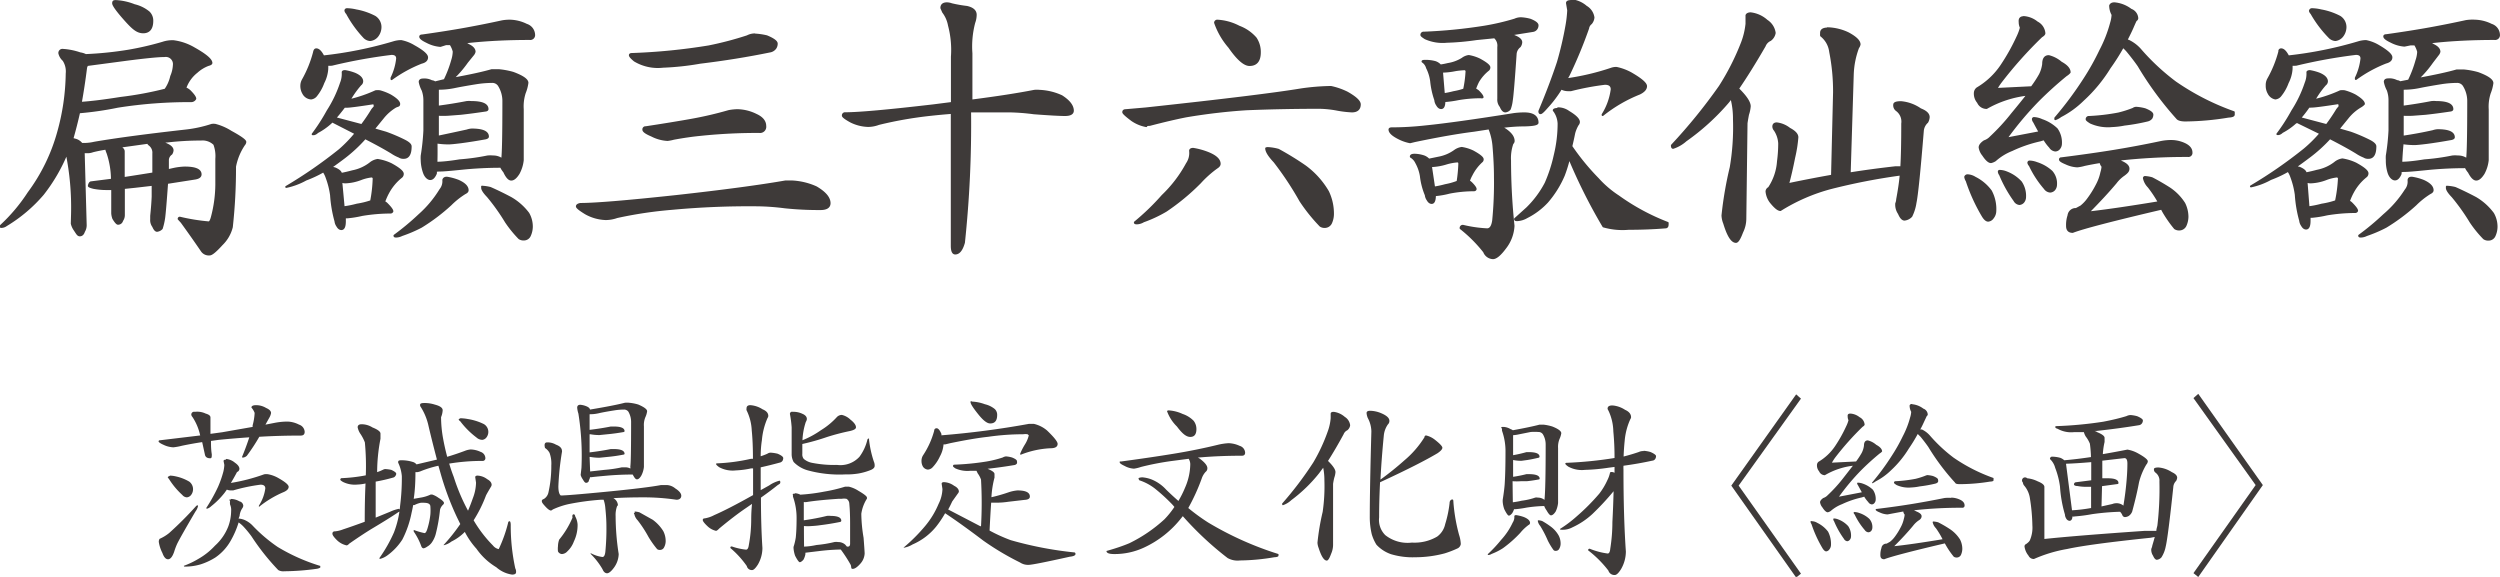
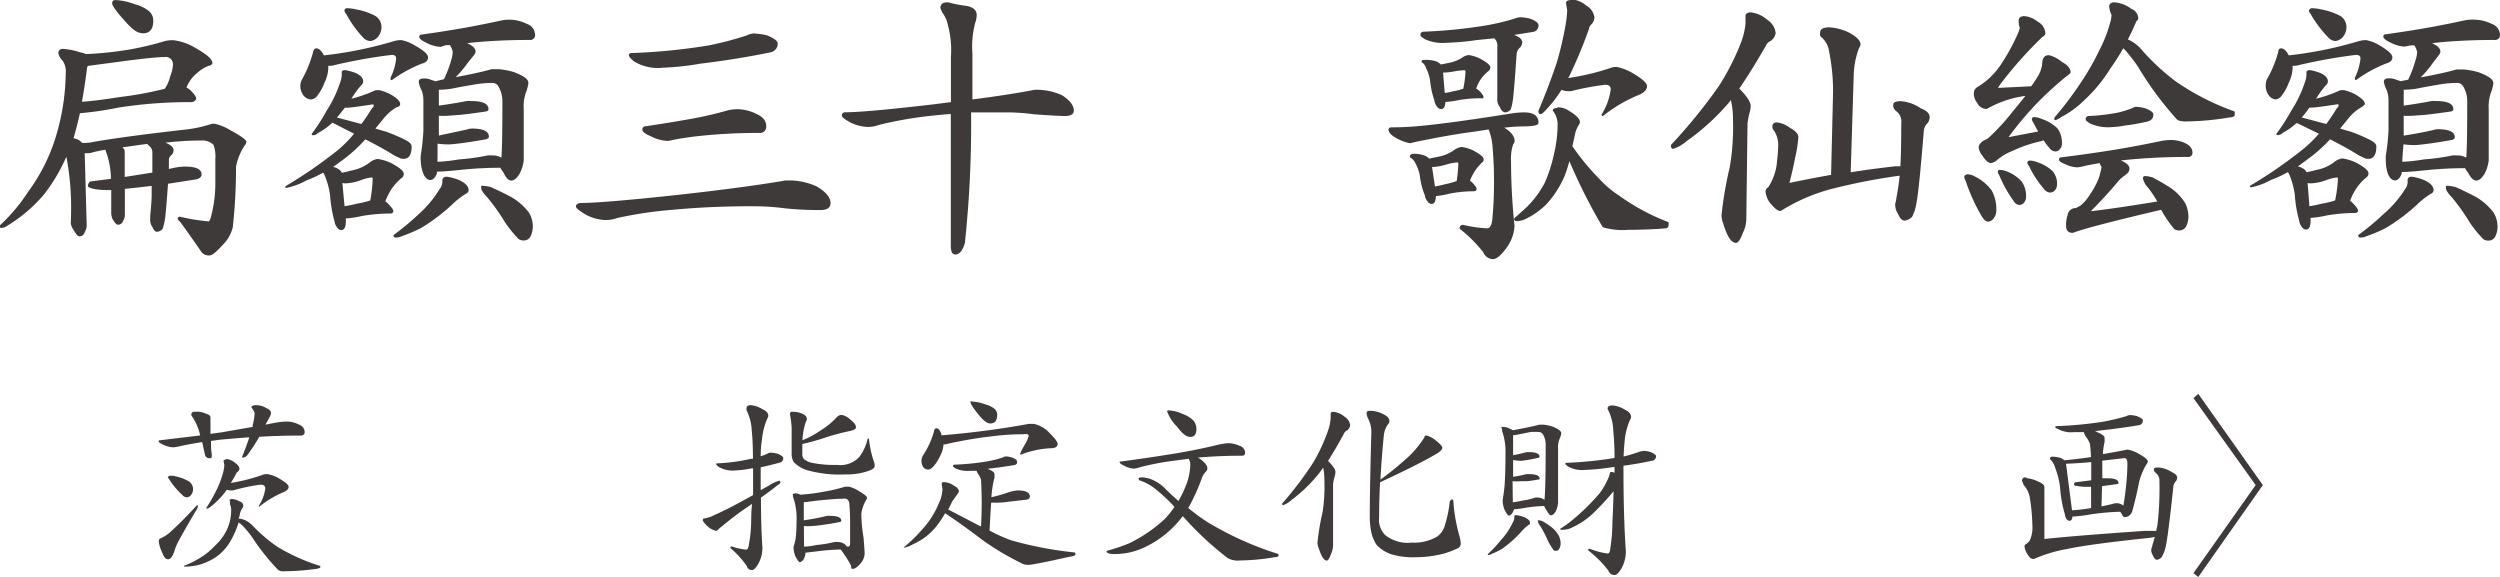
<svg xmlns="http://www.w3.org/2000/svg" preserveAspectRatio="none" width="66.09mm" height="15.25mm" viewBox="0 0 187.33 43.24">
  <defs>
    <style>.cls-1,.cls-2{fill:#3e3a39;}.cls-1{stroke:#3e3a39;stroke-linecap:round;stroke-linejoin:round;stroke-width:0.15px;}</style>
  </defs>
  <title>about_sub_ttl3-2</title>
  <g id="レイヤー_2" data-name="レイヤー 2">
    <g id="文字">
      <path class="cls-1" d="M13,3.09a4.06,4.06,0,0,1,1.54.53q1.3.73,1.3,1.1c0,.06-.08.11-.24.15a2.71,2.71,0,0,0-.86.53,2.64,2.64,0,0,0-.86,1.21,1.1,1.1,0,0,1,.33.2q.42.42.42.59a.34.34,0,0,1-.31.18A34.33,34.33,0,0,0,8.81,8,23.94,23.94,0,0,1,6,8.41H5.93q-.24,1.06-.51,2l.26.07a.89.89,0,0,1,.44.31h.22a3.37,3.37,0,0,0,.73-.09q2.44-.42,6.89-.92a9.55,9.55,0,0,0,1.91-.42,1,1,0,0,1,.26,0,4.11,4.11,0,0,1,1.17.51q1.08.59,1.08.77a.33.33,0,0,1-.09.2,4.42,4.42,0,0,0-.68,1.65,40.59,40.59,0,0,1-.24,4.53,2.73,2.73,0,0,1-.75,1.3q-.68.75-.9.75a.63.63,0,0,1-.59-.26q-.68-1-1.52-2.16l-.22-.24a.08.08,0,0,1,.09-.09,14.64,14.64,0,0,0,2.16.35c.09,0,.17-.13.24-.4a9.74,9.74,0,0,0,.33-2.42q0-.88,0-1.94a2.53,2.53,0,0,0-.15-1.1,1.26,1.26,0,0,0-1-.35,21.48,21.48,0,0,0-2.57.15l-.42,0,.4.2q.46.2.46.46a.55.55,0,0,1-.09.26.59.59,0,0,0-.26.44l0,.79.4-.09a4.68,4.68,0,0,1,.86-.11q1.19,0,1.19.51,0,.24-.4.31l-2.11.33q-.15,2.11-.22,2.62a4.85,4.85,0,0,1-.18.79.57.57,0,0,1-.35.18q-.15,0-.29-.33a.78.78,0,0,1-.15-.53l0-.26q.09-.88.11-1.45c0-.22,0-.51,0-.88l-1.3.15-.86.09,0,2a.71.71,0,0,1-.13.44.31.31,0,0,1-.31.24c-.07,0-.19-.13-.35-.4A1.43,1.43,0,0,1,8.41,16v-.77c0-.38,0-.73,0-1.06l-.4,0a5.2,5.2,0,0,1-1-.09c-.24-.06-.35-.11-.35-.15s.05-.23.15-.26l1.58-.2a6.32,6.32,0,0,0-.33-2,2,2,0,0,1-.11-.33q-.57.09-1,.2a1.13,1.13,0,0,1-.35.07l-.33,0,.15,5.43a.9.9,0,0,1-.13.51c-.06.19-.16.29-.31.29s-.21-.15-.42-.46a1.36,1.36,0,0,1-.18-.42L5.4,16A20.45,20.45,0,0,0,5,11.49a12.91,12.91,0,0,1-1.78,3.06A11.2,11.2,0,0,1,.47,16.88a.64.64,0,0,1-.4.13v-.09a13,13,0,0,0,2.07-2.46A13.8,13.8,0,0,0,4.36,9.91,17,17,0,0,0,5,5.51a1.54,1.54,0,0,0-.24-1A1,1,0,0,1,4.45,4a.23.23,0,0,1,.26-.26A4.87,4.87,0,0,1,6,4a1.3,1.3,0,0,1,.42.13,26.6,26.6,0,0,0,3.21-.33,22.61,22.61,0,0,0,2.55-.59A2.29,2.29,0,0,1,13,3.09ZM6.54,4.87a.6.6,0,0,0-.09.2q-.18,1.43-.4,2.64,1.12-.07,3-.37a25.75,25.75,0,0,0,3.34-.62,2.74,2.74,0,0,0,.44-1,2.39,2.39,0,0,0,.2-.84.61.61,0,0,0-.7-.68q-.7,0-2.93.29ZM8.66.08a4.37,4.37,0,0,1,1.41.31,2.66,2.66,0,0,1,1.08.53.87.87,0,0,1,.26.64c0,.57-.23.86-.68.86s-.78-.3-1.32-.9S8.48.41,8.48.25,8.54.09,8.66.08ZM11.49,13V11.51a.74.74,0,0,0-.29-.66.28.28,0,0,1-.11-.15L8.94,11c.22.1.33.22.33.35l0,2Q10.44,13.17,11.49,13Z" />
      <path class="cls-1" d="M25.86,5.33a3.65,3.65,0,0,1,.73.2q.55.24.55.57a.31.31,0,0,1-.13.24,7,7,0,0,0-.73,1l-.13.18a10.25,10.25,0,0,0,2-.68,1.3,1.3,0,0,1,.31,0,3.89,3.89,0,0,1,.79.31c.44.26.66.48.66.64s-.1.12-.29.22a3.54,3.54,0,0,0-.92.81l-.7.86.9.26a12.32,12.32,0,0,1,1.39.59q.48.24.48.44,0,.86-.51.86a.56.56,0,0,1-.35-.09,2.85,2.85,0,0,1-.55-.29q-.75-.46-2-1.1a11,11,0,0,1-1.58,1.47q-.53.4-1,.73l.31.07q.46.2.46.42v0q.46-.09.86-.2a3.15,3.15,0,0,0,1.32-.59,1.16,1.16,0,0,1,.57-.26,3.69,3.69,0,0,1,1,.31q.88.48.88.73a.3.3,0,0,1-.09.22,3.84,3.84,0,0,0-1,1.19,4.66,4.66,0,0,0-.31.7.58.58,0,0,1,.2.13c.28.28.42.47.42.57a.14.14,0,0,1-.13.09,13.25,13.25,0,0,0-2.13.18,8.12,8.12,0,0,1-1.1.18l-.2,0,0,.29q0,.59-.26.59c-.12,0-.22-.08-.31-.24a.75.75,0,0,1-.13-.35,9.38,9.38,0,0,1-.33-1.94,6.14,6.14,0,0,0-.33-1.32,1.82,1.82,0,0,0-.24-.48,8.88,8.88,0,0,1-1.32.62,5.2,5.2,0,0,1-1.47.55,34.25,34.25,0,0,0,4-2.77A10.23,10.23,0,0,0,26.65,10L24.89,9.1l-.11.11a4.85,4.85,0,0,1-1,.7.51.51,0,0,1-.26.15h-.09a14.24,14.24,0,0,0,1.12-1.74,9.16,9.16,0,0,0,1-2.09,1.82,1.82,0,0,0,.13-.81C25.68,5.36,25.74,5.33,25.86,5.33ZM23.7,3.7c.18,0,.35.18.53.53a29.53,29.53,0,0,0,5.26-1.06,2,2,0,0,1,.57-.09,2.94,2.94,0,0,1,.95.37Q32,4,32,4.3t-.42.4a10,10,0,0,0-2.24,1.23V5.84a4.32,4.32,0,0,0,.42-1.45q0-.35-.42-.35a39.25,39.25,0,0,0-4.47.81,1.89,1.89,0,0,1-.35,0h0a3.24,3.24,0,0,1,0,.35,2.68,2.68,0,0,1-.29,1,3.34,3.34,0,0,1-.57,1,.57.57,0,0,1-.35.18A.71.71,0,0,1,22.73,7a1.09,1.09,0,0,1-.15-.59A.91.91,0,0,1,22.69,6a8.65,8.65,0,0,0,.84-2.07C23.56,3.77,23.61,3.7,23.7,3.7Zm1.41,5.15,2,.53a13.54,13.54,0,0,0,.79-1.17L28.08,8q0-.22-.09-.26Q26.3,8,26,8l-.2,0Q25.44,8.48,25.11,8.85Zm.64,6.69a7.49,7.49,0,0,0,1-.2,6.11,6.11,0,0,0,1.06-.26A10.35,10.35,0,0,0,28,13.41a.16.16,0,0,0-.18-.18,3.24,3.24,0,0,0-.79.2,3.59,3.59,0,0,1-1.17.24.73.73,0,0,1-.29-.07ZM26,.69a3.21,3.21,0,0,1,.68.09,4.85,4.85,0,0,1,1.41.48.91.91,0,0,1,.42.79,1.11,1.11,0,0,1-.24.66.79.79,0,0,1-.53.29.69.69,0,0,1-.48-.24A8.48,8.48,0,0,1,26,1a.41.41,0,0,1-.11-.18C25.87.75,25.92.69,26,.69Zm7.48,12.63a4.05,4.05,0,0,1,.88.24q.68.31.68.7c0,.09-.07.16-.2.22a6.06,6.06,0,0,0-1.08.86A14.32,14.32,0,0,1,31.56,17a10.28,10.28,0,0,1-1.45.62,1,1,0,0,1-.4.11c-.1,0-.15,0-.15-.07a19.06,19.06,0,0,0,1.85-1.54A8.26,8.26,0,0,0,33,14.22a1,1,0,0,0,.22-.73C33.25,13.38,33.33,13.32,33.49,13.32ZM38.22,1.55a2.93,2.93,0,0,1,1.23.31.81.81,0,0,1,.57.73.29.29,0,0,1-.33.33q-2.33,0-4.33.2l-.66.07a1.64,1.64,0,0,1,.4.18q.46.22.46.51a.56.56,0,0,1-.13.24L35,4.65a8.15,8.15,0,0,1-1.08,1.25q1.93-.35,2.93-.64l.51,0a5.9,5.9,0,0,1,1.08.2q1.08.4,1.08.75a3.09,3.09,0,0,1-.2.75,3.3,3.3,0,0,0-.15,1.23V12a2.66,2.66,0,0,1-.31,1q-.29.46-.55.46t-.53-.59a1.74,1.74,0,0,1-.24-.37q-1.5,0-2.95.15t-1.69.13a.65.65,0,0,1-.24,0,1.2,1.2,0,0,1,0,.22c-.12.28-.26.42-.42.42s-.37-.17-.48-.51A3,3,0,0,1,31.6,12a2.34,2.34,0,0,1,0-.33,16.55,16.55,0,0,0,.2-1.89q0-.81,0-2.27a2.24,2.24,0,0,0-.13-.75,2.19,2.19,0,0,1-.22-.62c0-.12.09-.18.26-.18a1.18,1.18,0,0,1,.64.13.42.42,0,0,1,.24.09L33.32,6a8.67,8.67,0,0,0,.57-1.5A2.36,2.36,0,0,0,34,3.86a1.83,1.83,0,0,0-.24-.55l-.35,0L33,3.44a2.58,2.58,0,0,1-1-.29q-.51-.24-.51-.4c0-.06.05-.09.15-.09q1.85-.26,3.23-.51t2.75-.55A3.26,3.26,0,0,1,38.22,1.55ZM32.7,12.2q.64,0,1.74-.18a16.44,16.44,0,0,0,2.09-.29,2.14,2.14,0,0,1,.42,0,1.09,1.09,0,0,1,.68.22q.09-.55.09-4.36a2.2,2.2,0,0,0-.35-1.21.59.59,0,0,0-.51-.24,8,8,0,0,0-1.12.09q-1.12.18-1.74.31a5.81,5.81,0,0,1-1.19.11q0,.57,0,1.19V8q1.14-.15,2.16-.35a1.89,1.89,0,0,1,.35,0c.81,0,1.21.18,1.21.53,0,.06-.06.1-.18.11q-1,.15-1.83.24l-.92.07a6.33,6.33,0,0,1-.79,0q0,.95,0,1.65Q34,10,35,9.78a1.31,1.31,0,0,1,.35-.07c.81,0,1.21.18,1.21.53,0,.06-.06.1-.18.13q-1,.18-1.83.29c-.48.06-.79.09-.92.09a6,6,0,0,1-.92-.07v.13Q32.72,11.63,32.7,12.2ZM36.15,14a3,3,0,0,1,.59.09q.75.33,1.54.75A4.36,4.36,0,0,1,39.59,16a2,2,0,0,1,.26,1,1.66,1.66,0,0,1-.15.66.48.48,0,0,1-.44.29.57.57,0,0,1-.35-.09,8.68,8.68,0,0,1-1-1.23,15.41,15.41,0,0,0-1.36-1.91c-.28-.29-.42-.51-.42-.64S36.11,14,36.15,14Z" />
      <path class="cls-1" d="M56.81,15.39a62.39,62.39,0,0,0-6.42.26,31.08,31.08,0,0,0-4.16.62,2.54,2.54,0,0,1-.84.15,3.3,3.3,0,0,1-1.5-.42q-.66-.4-.66-.53t.26-.18q1.65,0,7.15-.59,5.32-.59,8.23-1.1l.42,0a5,5,0,0,1,1.87.44q1,.59,1,1.19c0,.29-.23.44-.68.44s-1.4,0-2.66-.13A18,18,0,0,0,56.81,15.39Zm-.26-12.8a5.18,5.18,0,0,1,.9.13q.75.31.75.55a.59.59,0,0,1-.11.35.64.64,0,0,1-.42.24q-2.49.51-5.21.84A20.4,20.4,0,0,1,49.68,5a3.38,3.38,0,0,1-2.13-.46q-.35-.29-.35-.4c0-.06.05-.09.15-.09a44.92,44.92,0,0,0,5.76-.57A25,25,0,0,0,56,2.72,1.25,1.25,0,0,1,56.54,2.58ZM55.27,8.26a3.29,3.29,0,0,1,1.39.35q.68.31.68.84a.39.39,0,0,1-.44.44,41.12,41.12,0,0,0-4.42.22q-.92.09-2,.29a3.07,3.07,0,0,1-.46.09,2.93,2.93,0,0,1-1.19-.33q-.62-.26-.62-.44a.16.16,0,0,1,.18-.18q1.91-.29,3.37-.55t2.84-.66A3.7,3.7,0,0,1,55.27,8.26Z" />
      <path class="cls-1" d="M75.69,8.35q-1.63,0-3,0a84.13,84.13,0,0,1-.46,9.83Q72,19,71.58,19c-.18,0-.26-.2-.26-.59V8.46q-.88.07-1.61.15a29.63,29.63,0,0,0-3.87.68,2.29,2.29,0,0,1-.79.15,3.09,3.09,0,0,1-1.3-.33c-.4-.22-.59-.37-.59-.44a.16.16,0,0,1,.18-.18q1.52,0,6.58-.59l1.41-.18V4.25a7.17,7.17,0,0,0-.22-2.35,2.33,2.33,0,0,0-.44-1L70.54.6c0-.23.14-.35.42-.35a1.13,1.13,0,0,1,.35.07,9.93,9.93,0,0,0,1.14.2q.66.15.66.59A1.76,1.76,0,0,1,73,1.7,7,7,0,0,0,72.79,4q0,1.89,0,3.54,2.88-.37,4.71-.73a2,2,0,0,1,.4,0,4.38,4.38,0,0,1,1.65.4q.83.53.84,1.08,0,.33-.59.33t-2.33-.13A15.87,15.87,0,0,0,75.69,8.35Z" />
-       <path class="cls-1" d="M98.87,8.08q-2.79,0-5.48.11a44,44,0,0,0-4.51.53q-1.12.22-2.73.64-.26,0-.26.09A2.75,2.75,0,0,1,84.81,9q-.64-.48-.64-.59c0-.1.06-.15.18-.15l1.5-.13q8.71-.94,11.66-1.43a17.32,17.32,0,0,1,2.22-.18,5.1,5.1,0,0,1,1.21.42q.94.53.95.88c0,.35-.2.53-.59.53a8,8,0,0,1-1.1-.13A7.69,7.69,0,0,0,98.87,8.08Zm-9.46,3.08a5.27,5.27,0,0,1,1.12.31q.86.35.86.81c0,.1-.07.2-.22.29a8,8,0,0,0-1.25,1.12,16.64,16.64,0,0,1-2.55,2.11,9.68,9.68,0,0,1-1.69.79,1,1,0,0,1-.46.15c-.12,0-.18,0-.18-.07a17.83,17.83,0,0,0,2.07-2,9.68,9.68,0,0,0,1.83-2.4,1.41,1.41,0,0,0,.24-.95C89.17,11.22,89.25,11.16,89.41,11.16Zm1.8-9.61A3.94,3.94,0,0,1,92.84,2a3.08,3.08,0,0,1,1.25.86,1.85,1.85,0,0,1,.31,1.06q0,.95-.77.95-.59,0-1.52-1.34a5.56,5.56,0,0,1-1.06-1.83A.16.16,0,0,1,91.22,1.55ZM95,11.1a3.62,3.62,0,0,1,.79.13,22.08,22.08,0,0,1,2,1.23,6.27,6.27,0,0,1,1.72,1.91,3.83,3.83,0,0,1,.37,1.69,1.65,1.65,0,0,1-.15.66.51.51,0,0,1-.44.29.56.56,0,0,1-.35-.09,12.83,12.83,0,0,1-1.5-1.87,23.88,23.88,0,0,0-1.94-2.93q-.62-.66-.62-1S94.94,11.1,95,11.1Z" />
      <path class="cls-1" d="M114.21,8.5q1,0,1,.7,0,.18-1,.2-.81,0-1.76.13a2,2,0,0,1,.35.18q.62.42.62.86a.25.25,0,0,1-.09.18,3.34,3.34,0,0,0-.18,1.3,47.14,47.14,0,0,0,.26,4.88,2.93,2.93,0,0,1-.62,1.65q-.57.77-.92.77a.74.74,0,0,1-.66-.48,10.48,10.48,0,0,0-1.76-1.76.16.16,0,0,1,.18-.18,9.68,9.68,0,0,0,1.8.26c.25,0,.4-.23.46-.68a28.94,28.94,0,0,0,.13-3.26q0-1-.11-2.31a4.51,4.51,0,0,0-.24-1.12,1.4,1.4,0,0,1-.07-.2l-1.17.18q-1.76.22-4.4.77l-.37.09a3.11,3.11,0,0,1-.84-.29q-.7-.35-.7-.66c0-.06.06-.09.18-.09q1.23,0,2.57-.15,2.18-.22,6.58-.92A6.33,6.33,0,0,1,114.21,8.5ZM106,11.6a2.39,2.39,0,0,1,.66.11.91.91,0,0,1,.4.26l.73-.15a3,3,0,0,0,1.21-.51,1.17,1.17,0,0,1,.53-.22,3,3,0,0,1,.84.26q.73.4.73.59a.21.21,0,0,1-.09.18,3.48,3.48,0,0,0-.75,1,2.44,2.44,0,0,0-.2.46.9.9,0,0,1,.18.13q.33.33.33.46c0,.06-.07.09-.11.09a9.86,9.86,0,0,0-1.85.18,6.24,6.24,0,0,1-1,.18h-.09q0,.59-.24.59c-.12,0-.22-.08-.31-.24a.75.75,0,0,1-.13-.35,5.24,5.24,0,0,1-.37-1.43,3.06,3.06,0,0,0-.35-1,1,1,0,0,0-.4-.44Q105.7,11.6,106,11.6Zm8-10.23a3.31,3.31,0,0,1,.66.11q.55.22.55.42a.46.46,0,0,1-.07.24.4.4,0,0,1-.29.18l-1.63.26.26.13q.51.2.51.46a.61.61,0,0,1-.11.31.79.79,0,0,0-.31.55q-.2,2.95-.29,3.5a2.72,2.72,0,0,1-.15.64.49.49,0,0,1-.33.18c-.13,0-.25-.12-.35-.37a.79.79,0,0,1-.18-.57l0-.2q0-.7,0-1.17,0-.68,0-2.51A.82.82,0,0,0,112,2.8l-.07,0-1.3.13a18.74,18.74,0,0,1-2.22.2,3.17,3.17,0,0,1-1.61-.26c-.19-.12-.29-.2-.29-.24a.16.16,0,0,1,.18-.18A38.11,38.11,0,0,0,111.24,2a17.79,17.79,0,0,0,2.27-.53A1.08,1.08,0,0,1,114,1.37Zm-7.13,3.19a2.94,2.94,0,0,1,.66.09.91.91,0,0,1,.4.26,5.51,5.51,0,0,0,.57-.11,2.9,2.9,0,0,0,1.08-.4,1,1,0,0,1,.48-.2,3.08,3.08,0,0,1,.81.26q.73.4.73.59a.24.24,0,0,1-.07.18,3.18,3.18,0,0,0-.77.88,4.46,4.46,0,0,0-.24.57,1.35,1.35,0,0,1,.24.15c.22.22.33.37.33.46a.15.15,0,0,1-.11,0,9.84,9.84,0,0,0-1.74.15,7.86,7.86,0,0,1-.92.13h-.09q0,.53-.24.53c-.12,0-.22-.08-.31-.24a.76.76,0,0,1-.13-.37,6.08,6.08,0,0,1-.31-1.41,3.14,3.14,0,0,0-.31-1,.81.81,0,0,0-.33-.46Q106.56,4.56,106.82,4.56Zm.59,9.5a7.19,7.19,0,0,0,.84-.18,5,5,0,0,0,.92-.26,10.72,10.72,0,0,0,.13-1.34c0-.12-.05-.18-.15-.18a4,4,0,0,0-.81.15,4.28,4.28,0,0,1-1.17.2h0Zm.73-7a6.33,6.33,0,0,0,.73-.15,5.06,5.06,0,0,0,.79-.2,8.51,8.51,0,0,0,.18-1.34.16.16,0,0,0-.18-.18,6,6,0,0,0-.66.07,5.26,5.26,0,0,1-1,.11l0,0Zm8.56,1.06a1.35,1.35,0,0,1,.79.26q.77.46.77.77a.33.33,0,0,1-.09.2,2.58,2.58,0,0,0-.26.62q-.11.55-.22,1a17.77,17.77,0,0,0,2,2.44,7.71,7.71,0,0,0,1.52,1.3,16.41,16.41,0,0,0,3.7,2c0,.19,0,.3-.13.33q-1.34.11-2.79.11a5.16,5.16,0,0,1-1.89-.18,40.61,40.61,0,0,1-2.57-5.13,10.94,10.94,0,0,1-.4,1.3,7.56,7.56,0,0,1-1.25,2,5.37,5.37,0,0,1-1.52,1.14,1.59,1.59,0,0,1-.7.22c-.12,0-.18,0-.18-.09l.9-.81a7.41,7.41,0,0,0,1.39-1.87,10.94,10.94,0,0,0,.68-2.09,10,10,0,0,0,.29-2.38,1.76,1.76,0,0,0-.33-.95C116.37,8.25,116.48,8.17,116.7,8.17Zm1-8.1a2,2,0,0,1,1.1.48,1.12,1.12,0,0,1,.55.81.78.78,0,0,1-.18.44.58.58,0,0,0-.22.37,34.28,34.28,0,0,1-1.45,3.5,2.43,2.43,0,0,1-.2.33,18.53,18.53,0,0,0,3.37-.79,1.12,1.12,0,0,1,.4-.07,3.87,3.87,0,0,1,1.12.42q1.1.64,1.1.95t-.48.55a10.86,10.86,0,0,0-2.77,1.61V8.59a4.69,4.69,0,0,0,.68-1.89q0-.42-.51-.42a19.78,19.78,0,0,0-2.55.48l-.2,0a1.09,1.09,0,0,1-.53-.13,8.77,8.77,0,0,1-1.06,1.41c-.25.29-.41.44-.48.44s-.09-.05-.09-.15q.84-2,1.39-3.67a25.76,25.76,0,0,0,.64-2.75,8.88,8.88,0,0,0,.13-1.14l-.09-.53C117.41.13,117.52.08,117.74.08Z" />
      <path class="cls-1" d="M131.18,1a2.2,2.2,0,0,1,1.21.55,1.3,1.3,0,0,1,.59.92.83.83,0,0,1-.33.53.8.8,0,0,0-.42.44q-1.08,1.87-2,3.21.88.86.88,1.32a2.56,2.56,0,0,1-.13.62q-.11.59-.11.68l-.09,7.13a2.28,2.28,0,0,1-.24,1c-.18.48-.33.73-.46.73q-.46,0-.88-1.39a1.75,1.75,0,0,1-.13-.59,27.8,27.8,0,0,1,.62-3.61,18,18,0,0,0,.24-3.61,6.1,6.1,0,0,0-.2-1.61,3.6,3.6,0,0,1-.26.35,17.18,17.18,0,0,1-3.15,2.86,2.68,2.68,0,0,1-.95.55c-.06,0-.09-.06-.09-.18a40.72,40.72,0,0,0,3.59-4.42,18.44,18.44,0,0,0,1.67-3.3,5.55,5.55,0,0,0,.33-1.39V1.2C130.85,1.08,131,1,131.18,1Zm5.76,1.12a3.8,3.8,0,0,1,1.54.37q.86.46.86.84a.6.6,0,0,1-.11.24,6.33,6.33,0,0,0-.4,2L138.6,13q1.63-.26,3.41-.46l.46,0q.07-1.17.07-3.28a1.06,1.06,0,0,0-.42-1,.45.45,0,0,1-.18-.42c0-.12.17-.18.51-.18a3,3,0,0,1,1.45.53q.62.24.62.59a.87.87,0,0,1-.11.37,1,1,0,0,0-.33.66q-.37,4.55-.55,5.39a3.4,3.4,0,0,1-.31,1,.81.81,0,0,1-.51.26c-.15,0-.29-.15-.42-.46a1.17,1.17,0,0,1-.2-.75.88.88,0,0,0,.07-.31q.2-1.08.26-1.78v-.07h-.07a46.67,46.67,0,0,0-5.13,1,13.76,13.76,0,0,0-3.81,1.65q-.26,0-.75-.62a1.56,1.56,0,0,1-.29-.77.31.31,0,0,1,.18-.26,4.1,4.1,0,0,0,.68-2,10.14,10.14,0,0,0,.09-1.34,2,2,0,0,0-.33-1,.41.41,0,0,1-.11-.26q0-.24.26-.24a1.9,1.9,0,0,1,.95.4q.59.31.59.64a9.91,9.91,0,0,1-.24,1.52q-.22,1.12-.46,2,1.56-.33,3.3-.64l.15-6.23a15.18,15.18,0,0,0-.29-3.06,1.82,1.82,0,0,0-.68-1.21.67.67,0,0,1,0-.18C136.44,2.26,136.61,2.14,136.95,2.14Z" />
      <path class="cls-1" d="M147.44,13.14a1.14,1.14,0,0,1,.55.18,3.31,3.31,0,0,1,1.19,1,2.87,2.87,0,0,1,.33,1.52.82.82,0,0,1-.18.48.48.48,0,0,1-.35.22q-.2,0-.42-.37a13.33,13.33,0,0,1-1.19-2.62.71.71,0,0,1-.11-.29A.18.18,0,0,1,147.44,13.14Zm4.2-11.86a1.78,1.78,0,0,1,1,.4,1,1,0,0,1,.55.81q0,.11-.22.24a31,31,0,0,0-3.06,3.43c-.12.16-.23.33-.33.51l2.66-.13a8.37,8.37,0,0,0,.62-.95,2.4,2.4,0,0,0,.24-.79q0-.59.42-.59a2.26,2.26,0,0,1,.92.48q.64.35.64.73s-.09.12-.26.22a27.77,27.77,0,0,0-2.09,1.89,25.18,25.18,0,0,0-2.4,2.86l2.51-.48q-.2-.35-.42-.77a.42.42,0,0,1-.09-.2.08.08,0,0,1,.09-.09A1.62,1.62,0,0,1,153,9a3,3,0,0,1,1.12.68,1.75,1.75,0,0,1,.31,1.1.58.58,0,0,1-.13.35.38.38,0,0,1-.29.15.53.53,0,0,1-.4-.26,3.31,3.31,0,0,1-.44-.59l-.29.09a10.08,10.08,0,0,0-2.13.73,4.18,4.18,0,0,0-1.25.77,1,1,0,0,1-.31.13q-.24,0-.59-.53a1.16,1.16,0,0,1-.26-.57q0-.22.35-.46a1.15,1.15,0,0,0,.48-.31,15.72,15.72,0,0,0,1.63-1.78q.64-.77,1.14-1.41a8,8,0,0,0-3.08,1,.69.69,0,0,1-.64-.42,1,1,0,0,1-.24-.7.46.46,0,0,1,.18-.35,5.63,5.63,0,0,0,1.8-1.69,15.36,15.36,0,0,0,1.23-2.2,3.5,3.5,0,0,0,.24-.66,1,1,0,0,1-.09-.42C151.31,1.4,151.42,1.29,151.64,1.29Zm-1.8,11.53a1.44,1.44,0,0,1,.51.11,2.83,2.83,0,0,1,1.08.73,1.83,1.83,0,0,1,.31,1.14.58.58,0,0,1-.13.35.43.43,0,0,1-.29.15.48.48,0,0,1-.37-.26,9.55,9.55,0,0,1-1.08-1.94.43.43,0,0,1-.09-.2C149.77,12.84,149.79,12.81,149.83,12.81Zm2.24-.7a1.62,1.62,0,0,1,.53.11,3,3,0,0,1,1.12.64,1.35,1.35,0,0,1,.33,1,.58.58,0,0,1-.13.35.44.44,0,0,1-.31.15.54.54,0,0,1-.4-.24,7.49,7.49,0,0,1-1.12-1.72.38.38,0,0,1-.11-.2Q152,12.11,152.08,12.11ZM158.44.25a2.37,2.37,0,0,1,1.23.48.72.72,0,0,1,.48.64.19.19,0,0,1-.11.15q-.09.18-.24.53t-.46.95l.18.07a2.77,2.77,0,0,1,.92.73A16.84,16.84,0,0,0,163,6.17a18.55,18.55,0,0,0,4.38,2.24v.18q0,.13-.4.15a20.75,20.75,0,0,1-3.21.29q-.51,0-.64-.18a25,25,0,0,1-2.88-3.92q-.33-.48-.84-1.1a3.5,3.5,0,0,0-.33-.33,16.22,16.22,0,0,1-1,1.58,11.21,11.21,0,0,1-2,2.42,6.81,6.81,0,0,1-1.67,1.21,1.38,1.38,0,0,1-.4.22V8.85a26.41,26.41,0,0,0,2.16-2.9,18.38,18.38,0,0,0,1.21-2.16,9.84,9.84,0,0,0,.81-2.07,2.49,2.49,0,0,0,.11-.62,1.42,1.42,0,0,1-.18-.68C158.17.31,158.26.25,158.44.25Zm4.29,10.32a2.39,2.39,0,0,1,1,.24q.48.24.48.62a.23.23,0,0,1-.26.26,45.8,45.8,0,0,0-5.3.29,1.49,1.49,0,0,1,.31.15c.35.15.53.32.53.51s-.11.29-.33.46a2.62,2.62,0,0,0-.62.59q-.84,1-2.07,2.24,1.85-.2,5.3-.77A8.86,8.86,0,0,0,161,14a1.32,1.32,0,0,1-.35-.64.08.08,0,0,1,.09-.09,2.41,2.41,0,0,1,.51.09q.64.33,1.3.75a3.82,3.82,0,0,1,1.12,1.14,2.29,2.29,0,0,1,.24,1,1.65,1.65,0,0,1-.15.66.51.51,0,0,1-.44.29.57.57,0,0,1-.35-.09,9.21,9.21,0,0,1-.86-1.23l-.13-.24q-5.54,1.3-6.67,1.74-.42,0-.42-.44a2.28,2.28,0,0,1,.11-.79.54.54,0,0,1,.57-.48l.37-.2a2.85,2.85,0,0,0,.55-.59,7.21,7.21,0,0,0,.62-1,3.48,3.48,0,0,0,.35-.95,2.14,2.14,0,0,0,.09-.46.53.53,0,0,1-.15-.33q-.57.09-1.19.22a3.3,3.3,0,0,1-.55.11,2.23,2.23,0,0,1-.86-.22q-.44-.18-.44-.29a.08.08,0,0,1,.09-.09q2.29-.29,4-.57t3.41-.64A3.85,3.85,0,0,1,162.73,10.57Zm-2.66-2.49a3.32,3.32,0,0,1,.66.11q.55.22.55.4a.5.5,0,0,1-.07.26.53.53,0,0,1-.29.18,14.72,14.72,0,0,1-1.74.31,5.7,5.7,0,0,1-.92.11,3.17,3.17,0,0,1-1.61-.26c-.19-.12-.29-.2-.29-.24a.16.16,0,0,1,.18-.18,15.35,15.35,0,0,0,2.2-.26,8.11,8.11,0,0,0,1.1-.35A.42.42,0,0,1,160.07,8.08Z" />
      <path class="cls-1" d="M173.08,5.33a3.65,3.65,0,0,1,.73.2q.55.24.55.57a.31.31,0,0,1-.13.24,7,7,0,0,0-.73,1l-.13.18a10.25,10.25,0,0,0,2-.68,1.3,1.3,0,0,1,.31,0,3.89,3.89,0,0,1,.79.31q.66.4.66.64s-.1.12-.29.22a3.53,3.53,0,0,0-.92.81l-.7.86.9.26a12.32,12.32,0,0,1,1.39.59q.48.24.48.44,0,.86-.51.86a.56.56,0,0,1-.35-.09,2.86,2.86,0,0,1-.55-.29q-.75-.46-2-1.1A11,11,0,0,1,173,11.78q-.53.4-1,.73l.31.07q.46.2.46.42v0q.46-.09.86-.2a3.15,3.15,0,0,0,1.32-.59,1.16,1.16,0,0,1,.57-.26,3.69,3.69,0,0,1,1,.31q.88.48.88.73a.3.3,0,0,1-.09.22,3.84,3.84,0,0,0-1,1.19,4.67,4.67,0,0,0-.31.7.58.58,0,0,1,.2.13c.28.28.42.47.42.57a.14.14,0,0,1-.13.09,13.25,13.25,0,0,0-2.13.18,8.13,8.13,0,0,1-1.1.18l-.2,0,0,.29q0,.59-.26.59c-.12,0-.22-.08-.31-.24a.75.75,0,0,1-.13-.35,9.39,9.39,0,0,1-.33-1.94,6.15,6.15,0,0,0-.33-1.32,1.82,1.82,0,0,0-.24-.48,8.89,8.89,0,0,1-1.32.62,5.2,5.2,0,0,1-1.47.55,34.27,34.27,0,0,0,4-2.77A10.23,10.23,0,0,0,173.88,10l-1.76-.86L172,9.2a4.84,4.84,0,0,1-1,.7.51.51,0,0,1-.26.15h-.09a14.22,14.22,0,0,0,1.12-1.74,9.17,9.17,0,0,0,1-2.09,1.82,1.82,0,0,0,.13-.81C172.91,5.36,173,5.33,173.08,5.33ZM170.93,3.7c.18,0,.35.18.53.53a29.53,29.53,0,0,0,5.26-1.06,2,2,0,0,1,.57-.09,2.94,2.94,0,0,1,.95.37q.94.55.95.84t-.42.4a10,10,0,0,0-2.24,1.23V5.84a4.32,4.32,0,0,0,.42-1.45q0-.35-.42-.35a39.24,39.24,0,0,0-4.47.81,1.89,1.89,0,0,1-.35,0h0a3.22,3.22,0,0,1,0,.35,2.68,2.68,0,0,1-.29,1,3.34,3.34,0,0,1-.57,1,.57.57,0,0,1-.35.18A.71.71,0,0,1,170,7a1.09,1.09,0,0,1-.15-.59.91.91,0,0,1,.11-.48,8.65,8.65,0,0,0,.84-2.07C170.78,3.77,170.84,3.7,170.93,3.7Zm1.41,5.15,2,.53a13.54,13.54,0,0,0,.79-1.17l.18-.22q0-.22-.09-.26-1.69.26-2,.26L173,8Q172.67,8.48,172.34,8.85Zm.64,6.69a7.49,7.49,0,0,0,1-.2,6.12,6.12,0,0,0,1.06-.26,10.35,10.35,0,0,0,.22-1.67.16.16,0,0,0-.18-.18,3.24,3.24,0,0,0-.79.2,3.59,3.59,0,0,1-1.17.24.73.73,0,0,1-.29-.07ZM173.24.69a3.21,3.21,0,0,1,.68.09,4.85,4.85,0,0,1,1.41.48.91.91,0,0,1,.42.79,1.11,1.11,0,0,1-.24.66A.79.79,0,0,1,175,3a.69.69,0,0,1-.48-.24A8.48,8.48,0,0,1,173.2,1a.41.41,0,0,1-.11-.18C173.1.75,173.15.69,173.24.69Zm7.48,12.63a4,4,0,0,1,.88.24q.68.31.68.7c0,.09-.07.16-.2.22a6.06,6.06,0,0,0-1.08.86A14.33,14.33,0,0,1,178.78,17a10.28,10.28,0,0,1-1.45.62,1,1,0,0,1-.4.11c-.1,0-.15,0-.15-.07a19.06,19.06,0,0,0,1.85-1.54,8.26,8.26,0,0,0,1.63-1.87,1,1,0,0,0,.22-.73C180.48,13.38,180.56,13.32,180.72,13.32Zm4.73-11.77a2.93,2.93,0,0,1,1.23.31.81.81,0,0,1,.57.73.29.29,0,0,1-.33.33q-2.33,0-4.33.2l-.66.07a1.65,1.65,0,0,1,.4.18q.46.22.46.51a.56.56,0,0,1-.13.24l-.42.55a8.15,8.15,0,0,1-1.08,1.25q1.93-.35,2.93-.64l.51,0a5.9,5.9,0,0,1,1.08.2q1.08.4,1.08.75a3.09,3.09,0,0,1-.2.75,3.31,3.31,0,0,0-.15,1.23V12a2.66,2.66,0,0,1-.31,1q-.29.46-.55.46T185,12.9a1.74,1.74,0,0,1-.24-.37q-1.5,0-2.95.15t-1.69.13a.65.65,0,0,1-.24,0,1.19,1.19,0,0,1,0,.22c-.12.28-.26.42-.42.42s-.37-.17-.48-.51a3,3,0,0,1-.13-.95,2.36,2.36,0,0,1,0-.33,16.53,16.53,0,0,0,.2-1.89q0-.81,0-2.27a2.24,2.24,0,0,0-.13-.75,2.19,2.19,0,0,1-.22-.62c0-.12.09-.18.26-.18a1.18,1.18,0,0,1,.64.13.42.42,0,0,1,.24.09l.66-.13a8.66,8.66,0,0,0,.57-1.5,2.35,2.35,0,0,0,.13-.66,1.83,1.83,0,0,0-.24-.55l-.35,0-.44.09a2.58,2.58,0,0,1-1-.29q-.51-.24-.51-.4c0-.06.05-.09.15-.09q1.85-.26,3.23-.51t2.75-.55A3.27,3.27,0,0,1,185.45,1.55ZM179.93,12.2q.64,0,1.74-.18a16.44,16.44,0,0,0,2.09-.29,2.14,2.14,0,0,1,.42,0,1.09,1.09,0,0,1,.68.22q.09-.55.09-4.36a2.2,2.2,0,0,0-.35-1.21.59.59,0,0,0-.51-.24,8,8,0,0,0-1.12.09q-1.12.18-1.74.31a5.81,5.81,0,0,1-1.19.11q0,.57,0,1.19V8q1.14-.15,2.16-.35a1.89,1.89,0,0,1,.35,0c.81,0,1.21.18,1.21.53,0,.06-.06.1-.18.11q-1,.15-1.83.24l-.92.07a6.34,6.34,0,0,1-.79,0q0,.95,0,1.65,1.21-.18,2.27-.42a1.31,1.31,0,0,1,.35-.07c.81,0,1.21.18,1.21.53,0,.06-.06.1-.18.13q-1,.18-1.83.29c-.48.06-.79.09-.92.09a6,6,0,0,1-.92-.07v.13Q179.95,11.63,179.93,12.2Zm3.45,1.8a3,3,0,0,1,.59.09q.75.33,1.54.75a4.36,4.36,0,0,1,1.3,1.17,2,2,0,0,1,.26,1,1.66,1.66,0,0,1-.15.66.48.48,0,0,1-.44.29.57.57,0,0,1-.35-.09,8.68,8.68,0,0,1-1-1.23,15.41,15.41,0,0,0-1.36-1.91c-.28-.29-.42-.51-.42-.64S183.34,14,183.38,14Z" />
      <path class="cls-2" d="M14.6,30.87a1.46,1.46,0,0,1,.81.13c.24.07.36.16.36.29s0,.68,0,1.23l.88-.12L18.93,32l0-.12a4.16,4.16,0,0,0,.15-.93,1.29,1.29,0,0,0-.24-.4c0-.12.12-.18.36-.18a1.44,1.44,0,0,1,.74.21q.37.16.37.38a1,1,0,0,1-.13.35l-.29.52.72-.14a5.08,5.08,0,0,1,.93-.09,2,2,0,0,1,.87.23.6.6,0,0,1,.42.54c0,.19-.1.28-.3.28q-1.62,0-3.1.09a14.54,14.54,0,0,1-.93,1.42.5.5,0,0,1-.3.14.05.05,0,0,1-.06-.06q.31-.75.54-1.46-1.18.08-2.29.19l-.58.08c0,.3,0,.63.06,1,0,.2,0,.3-.12.3-.24,0-.37-.1-.4-.3l-.2-.91q-.74.11-1.51.27a4.34,4.34,0,0,1-.65.12,1.87,1.87,0,0,1-.74-.19c-.25-.11-.37-.2-.37-.27A.11.11,0,0,1,12,33l3-.36a4.06,4.06,0,0,0-.57-1.37.44.44,0,0,1-.09-.15A.21.21,0,0,1,14.6,30.87Zm.18,7s.06,0,.06.06a1.12,1.12,0,0,1-.2.42q-1.09,1.86-1.35,2.38a4.68,4.68,0,0,0-.24.63q-.19.55-.45.56t-.43-.47a2.71,2.71,0,0,1-.27-.82.38.38,0,0,1,.06-.24,3.15,3.15,0,0,0,.72-.44,26.66,26.66,0,0,0,2-2A.09.09,0,0,1,14.78,37.9Zm-2.06-2.22a2.19,2.19,0,0,1,.46.06,3.38,3.38,0,0,1,1,.39.71.71,0,0,1,.14,1,.45.45,0,0,1-.32.18.47.47,0,0,1-.34-.18,5.72,5.72,0,0,1-1-1.2c-.06-.07-.09-.11-.09-.13S12.66,35.68,12.72,35.68Zm4.58,1.75a1.28,1.28,0,0,1,.64.18.36.36,0,0,1,.29.34.43.43,0,0,1-.09.2,1.27,1.27,0,0,0-.18.49c0,.09-.06.18-.08.26a1.41,1.41,0,0,1,.41.09,1.87,1.87,0,0,1,.66.46A11.57,11.57,0,0,0,20.81,41,14.06,14.06,0,0,0,24,42.42v.12s-.1.08-.3.1a18.38,18.38,0,0,1-2.4.18.75.75,0,0,1-.45-.09,17.29,17.29,0,0,1-2-2.52,7.68,7.68,0,0,0-.58-.71,2.32,2.32,0,0,0-.39-.34,6.65,6.65,0,0,1-.57,1.33,3.77,3.77,0,0,1-1.16,1.29,4.75,4.75,0,0,1-1.11.52,4,4,0,0,1-1.2.17.05.05,0,0,1-.06-.06,6.32,6.32,0,0,0,1.07-.51,5.13,5.13,0,0,0,1.26-1,3.78,3.78,0,0,0,1-1.45,3.49,3.49,0,0,0,.21-1.15,1,1,0,0,0-.08-.48,1,1,0,0,1,0-.29C17.12,37.48,17.18,37.44,17.3,37.44Zm-.36-3a1.2,1.2,0,0,1,.66.28c.23.16.34.31.34.47a.29.29,0,0,1-.1.19.22.22,0,0,0-.13.14q-.21.39-.41.72a13.71,13.71,0,0,0,2.5-.65,1,1,0,0,1,.3,0,2.46,2.46,0,0,1,.77.29q.76.43.76.65t-.34.38A7.74,7.74,0,0,0,19.4,38V37.9a3.12,3.12,0,0,0,.48-1.29q0-.28-.36-.28a13.29,13.29,0,0,0-2.05.43l-.17,0a.73.73,0,0,1-.3-.06l-.18.25a5.91,5.91,0,0,1-1,1,.73.73,0,0,1-.3.18.05.05,0,0,1-.06-.06,12.67,12.67,0,0,0,.87-1.56,7.79,7.79,0,0,0,.41-1.17,2.92,2.92,0,0,0,.07-.49l-.06-.3C16.76,34.49,16.82,34.45,16.94,34.45Z" />
-       <path class="cls-2" d="M28.87,35.16a2.76,2.76,0,0,1,.45.06q.37.17.37.29a.26.26,0,0,1-.06.16.27.27,0,0,1-.18.13,12.92,12.92,0,0,1-1.3.3q0,1.16,0,2.7l1.1-.45a2.78,2.78,0,0,1,.64-.21s.06,0,.06.12-.06.09-.16.17q-.63.43-1.94,1.21-.72.44-1.68,1.11c-.08.09-.15.13-.2.13a1.48,1.48,0,0,1-.69-.36c-.25-.24-.37-.41-.37-.51a.16.16,0,0,1,.18-.18,2.2,2.2,0,0,0,.62-.15q.64-.21,1.62-.57,0-1.67.06-2.87a3.25,3.25,0,0,1-.6.08,2,2,0,0,1-1.1-.2c-.13-.08-.19-.13-.19-.16a.11.11,0,0,1,.12-.12,11.87,11.87,0,0,0,1.79-.21,18.81,18.81,0,0,0-.07-2.47,3.17,3.17,0,0,0-.36-.68,1.34,1.34,0,0,1-.18-.45c0-.15.1-.23.3-.23a1.53,1.53,0,0,1,.81.24q.6.24.6.46c0,.12,0,.25,0,.39a13.29,13.29,0,0,0-.25,2.5,3.69,3.69,0,0,0,.48-.2A.37.37,0,0,1,28.87,35.16Zm6.39-1.47a1.86,1.86,0,0,1,.75.18.51.51,0,0,1,.36.46.2.2,0,0,1-.22.22,15,15,0,0,0-2.49.2q.15.51.34,1a14.47,14.47,0,0,0,1.07,2.53q.19-.44.36-.93a3.41,3.41,0,0,0,.24-1.17l-.06-.41c0-.08.06-.12.18-.12a1.3,1.3,0,0,1,.72.27q.33.18.33.43a.37.37,0,0,1-.06.15q-.25.42-.36.63A10,10,0,0,1,35.49,39a9.46,9.46,0,0,0,1.45,1.89.74.74,0,0,0,.43.27,10.32,10.32,0,0,0,.71-2c0-.06.07-.09.11-.09s.08.1.08.29a15.09,15.09,0,0,0,.34,3.24.53.53,0,0,1,.06.29c0,.12-.1.18-.3.18a2.27,2.27,0,0,1-1.18-.55,4.88,4.88,0,0,1-1.49-1.39,5.87,5.87,0,0,1-.87-1.26,3.65,3.65,0,0,1-1,.72,1.54,1.54,0,0,1-.54.27h-.06a13.59,13.59,0,0,0,1.26-1.58l-.24-.49A21.24,21.24,0,0,1,33,35.43l-.15-.52a8.54,8.54,0,0,0-1.25.38,1.31,1.31,0,0,1-.32.1h-.15q0,1.17-.13,2l.63-.11a2.8,2.8,0,0,0,.64-.21h.12a1.73,1.73,0,0,1,.46.24q.42.26.42.4a.23.23,0,0,1-.06.11.77.77,0,0,0-.24.4,12.07,12.07,0,0,1-.3,1.73,2,2,0,0,1-.34.75,1.08,1.08,0,0,1-.33.28.71.71,0,0,1-.25.12c-.08,0-.14-.05-.18-.15A4.69,4.69,0,0,0,31,39.84s0,0,0-.06v-.06a5.09,5.09,0,0,0,.81.24q.13,0,.24-.41a5.59,5.59,0,0,0,.2-1,4,4,0,0,0,0-.57q0-.28-.42-.29a1.61,1.61,0,0,0-.32,0,1.91,1.91,0,0,0-.46.17l-.09,0h0q-.06.33-.12.58a7.53,7.53,0,0,1-.69,2A4.41,4.41,0,0,1,29,41.65a1.59,1.59,0,0,1-.51.24.05.05,0,0,1-.06-.06,10.86,10.86,0,0,0,1.09-1.92,7.25,7.25,0,0,0,.46-2,16.36,16.36,0,0,0,.13-2.22,2.89,2.89,0,0,0-.27-1,.16.16,0,0,1,0-.09c0-.07.08-.1.24-.1a2.81,2.81,0,0,1,.83.12.55.55,0,0,1,.3.19l1.53-.36q-.39-1.49-.63-2.52a4.39,4.39,0,0,0-.63-1.5l0-.1c0-.08.1-.12.3-.12a2.47,2.47,0,0,1,.81.12q.58.15.58.42a1.54,1.54,0,0,1-.12.52,9.18,9.18,0,0,0,.15,1.59q.12.67.31,1.38.64-.19,1.31-.44A1.56,1.56,0,0,1,35.26,33.69Zm-.77-2.34a3.26,3.26,0,0,1,.57.06,4.13,4.13,0,0,1,1.2.38.68.68,0,0,1,.19,1,.45.45,0,0,1-.31.18.66.66,0,0,1-.44-.18,6.12,6.12,0,0,1-1.21-1.21q-.12-.09-.12-.13T34.5,31.35Z" />
-       <path class="cls-2" d="M41,33.16a1.24,1.24,0,0,1,.66.17c.3.11.45.27.45.48a.09.09,0,0,1,0,.06,20.65,20.65,0,0,0-.27,2.58c0,.37.06.6.18.69q.5,0,3.3-.27,3.09-.3,4.2-.51l.48,0a1.07,1.07,0,0,1,.6.25c.3.19.45.38.45.55s-.12.3-.36.3a16.63,16.63,0,0,0-2.52-.18q-1.17,0-2.21.06l0,0a.65.65,0,0,1,.34.5.13.13,0,0,1-.06.1,1.91,1.91,0,0,0-.11.75,18.7,18.7,0,0,0,.23,2.84,1.81,1.81,0,0,1-.34,1c-.21.29-.39.44-.53.44s-.26-.1-.34-.3a5.39,5.39,0,0,0-.89-1.15s0-.06,0-.06a2.49,2.49,0,0,0,.88.29c.12,0,.19-.13.22-.39a17.59,17.59,0,0,0,.08-1.92q0-.57-.08-1.34a2.39,2.39,0,0,0-.13-.64.06.06,0,0,0,0,0H45a18.89,18.89,0,0,0-2.41.33,5.83,5.83,0,0,0-1.15.39l-.14.09c-.11,0-.26-.11-.45-.32s-.25-.29-.25-.39.05-.11.17-.17a.76.76,0,0,0,.33-.5,8.91,8.91,0,0,0,.21-2,2.32,2.32,0,0,0-.13-.94,1,1,0,0,0-.34-.37l0,0Q40.73,33.16,41,33.16ZM43,38.55s.08,0,.1.15a1.51,1.51,0,0,1,.18.61A2.82,2.82,0,0,1,43,40.59a1.88,1.88,0,0,1-.48.73.6.6,0,0,1-.41.21.35.35,0,0,1-.3-.2,1.72,1.72,0,0,1,0-.39,1.58,1.58,0,0,1,.09-.49,6.69,6.69,0,0,0,1-1.65Q42.85,38.55,43,38.55Zm.46-8.21a1.45,1.45,0,0,1,.42.09c.2.07.31.16.33.27q1.8-.3,2.61-.51a1.42,1.42,0,0,1,.33,0,3.42,3.42,0,0,1,.67.13q.68.29.67.51a1.55,1.55,0,0,1-.13.44,1.52,1.52,0,0,0-.11.69V35a1.81,1.81,0,0,1-.19.64c-.11.19-.22.29-.33.29s-.19-.12-.32-.36q-1,0-2,.09t-1.08.11h-.12a.49.49,0,0,1-.08.22c0,.13-.11.2-.21.2s-.16-.11-.29-.32a1,1,0,0,1-.12-.27l.06-.53A20,20,0,0,0,43.34,31a1.9,1.9,0,0,1-.09-.44Q43.25,30.34,43.49,30.34Zm.76,5,1.07-.12a9.4,9.4,0,0,0,1.3-.19l.25,0a.75.75,0,0,1,.39.09.41.41,0,0,0,0-.15q.06-.33.06-3.34a1.53,1.53,0,0,0-.21-.78.4.4,0,0,0-.33-.15,4.67,4.67,0,0,0-.71.06q-.7.11-1.11.2a2.87,2.87,0,0,1-.75.09v1.17q.84-.1,1.59-.25l.22,0q.81,0,.81.35s0,.06-.1.07q-.63.11-1.18.16l-.59.06a3.54,3.54,0,0,1-.69-.06l-.06,0v1.36q.84-.1,1.59-.25l.22,0q.81,0,.81.36s0,.05-.1.06a11,11,0,0,1-1.18.17l-.59.06a3.54,3.54,0,0,1-.69-.06l-.06,0Zm3.33,3a1.68,1.68,0,0,1,.36.06l1,.56a3,3,0,0,1,.79.85,1.63,1.63,0,0,1,.18.77,1,1,0,0,1-.12.45.33.33,0,0,1-.3.19.32.32,0,0,1-.22-.06,7.22,7.22,0,0,1-.64-.9A9,9,0,0,0,47.78,39a.93.93,0,0,1-.25-.47A.05.05,0,0,1,47.59,38.43Z" />
      <path class="cls-2" d="M57.76,33.93a2.93,2.93,0,0,1,.51.08q.42.18.42.33a.42.42,0,0,1-.06.21.34.34,0,0,1-.22.13q-.69.19-1.41.35v1.71l.63-.35a2.41,2.41,0,0,1,.78-.36s.06,0,.06.12-.08.13-.22.23q-.47.38-1.23.92,0,2.1.11,3.78a2.5,2.5,0,0,1-.33,1.22c-.18.29-.33.43-.44.43a.38.38,0,0,1-.4-.3,7,7,0,0,0-1.23-1.35c0-.08,0-.12.11-.12a4.68,4.68,0,0,0,1.06.24c.11,0,.18-.11.21-.34a10.61,10.61,0,0,0,.18-1.91q0-.58.06-1.18l-.45.31q-.87.59-2,1.53-.17.18-.25.18a1.37,1.37,0,0,1-.64-.35q-.35-.33-.35-.46a.11.11,0,0,1,.12-.12,2.3,2.3,0,0,0,.74-.25q1.06-.46,2.91-1.5,0-1,0-2l-.15,0a6.54,6.54,0,0,1-1.14.15,2.13,2.13,0,0,1-1.25-.24c-.15-.11-.23-.19-.23-.23s0-.06.12-.06a13.86,13.86,0,0,0,2.49-.34l.15,0q0-1.23-.09-2.12a3.8,3.8,0,0,0-.39-1.52.34.34,0,0,1,0-.14q0-.24.29-.24a1.92,1.92,0,0,1,.91.31q.44.18.43.51a.37.37,0,0,1-.06.15A5.22,5.22,0,0,0,57.09,33Q57,33.58,57,34.2a4.67,4.67,0,0,0,.5-.19A.43.43,0,0,1,57.76,33.93Zm1.63-3.06a1.52,1.52,0,0,1,.74.15q.33.14.33.39a.49.49,0,0,1-.08.22A5,5,0,0,0,60.13,33a6.84,6.84,0,0,0,1.38-.75,5.46,5.46,0,0,0,1.21-1,.53.53,0,0,1,.36-.15,1.37,1.37,0,0,1,.64.35q.42.33.42.58c0,.12-.15.21-.46.28a16.61,16.61,0,0,0-1.72.45,16.5,16.5,0,0,1-1.84.52c0,.23,0,.48,0,.74a.52.52,0,0,0,.11.38,1.35,1.35,0,0,0,.66.3,8.54,8.54,0,0,0,1.84.15,1.94,1.94,0,0,0,1.67-.61A3.53,3.53,0,0,0,65,32.94a.12.12,0,0,1,.12-.07s0,0,0,.1a7.91,7.91,0,0,0,.36,1.63.71.71,0,0,1,.06.32c0,.12-.09.22-.27.3a4.53,4.53,0,0,1-.93.27,5.38,5.38,0,0,1-1,.07,9,9,0,0,1-2.8-.3,2.34,2.34,0,0,1-1.07-.63,1.21,1.21,0,0,1-.15-.6q0-1.24,0-2a8.28,8.28,0,0,0-.13-1A.16.16,0,0,1,59.4,30.87Zm.18,6.1a1,1,0,0,1,.4.11,13.75,13.75,0,0,0,1.79-.23,11.58,11.58,0,0,0,1.56-.37l.29,0a2.26,2.26,0,0,1,.7.3q.65.38.65.51a.18.18,0,0,1,0,.09,2.86,2.86,0,0,0-.42,1.13,11.4,11.4,0,0,0,.17,1.8q.07.9.08,1.17a1.23,1.23,0,0,1-.32.77c-.23.26-.42.39-.57.39s-.09-.09-.15-.29A10.26,10.26,0,0,0,63,41.19a15.64,15.64,0,0,0-1.65.12l-1,.12v.11a1.35,1.35,0,0,1-.15.42q-.17.18-.27.18t-.35-.48a2.21,2.21,0,0,1-.12-.59l0-.07a4.39,4.39,0,0,0,.17-.72q.06-.57.06-1.43a4.75,4.75,0,0,0-.27-1.62.63.63,0,0,1,0-.13Q59.34,37,59.58,37Zm.67,4q.39,0,.95-.12a8.85,8.85,0,0,0,1.33-.22.84.84,0,0,1,.27,0,.8.8,0,0,1,.54.19l.13.15h.09c.09,0,.14-.06.15-.19q0-.44,0-1.56,0-.88-.06-1.47a.44.44,0,0,0-.21-.36,1.08,1.08,0,0,0-.37,0l-.25,0q-1.49.1-2.36.24a.73.73,0,0,1-.22,0q0,.3,0,.93v.44q.92-.13,1.73-.33a1,1,0,0,1,.27,0q.81,0,.81.36s0,.09-.12.1q-.75.15-1.41.23a6.73,6.73,0,0,1-.69.07,3.37,3.37,0,0,1-.58,0Q60.24,40.23,60.25,40.93Z" />
      <path class="cls-2" d="M75.38,34.21a2.27,2.27,0,0,1,.45.08c.25.1.37.19.37.27a.35.35,0,0,1,0,.18.28.28,0,0,1-.2.12q-.94.16-2,.28l0,0q.52.21.52.39l0,.27a7.23,7.23,0,0,0-.23,1.47,12.08,12.08,0,0,0,1.26-.36,2.85,2.85,0,0,1,.69-.15q.93,0,.93.46,0,.23-.4.25l-1.21.14a6,6,0,0,1-.9.07h-.39q-.06.87-.12,2.09a12,12,0,0,0,1.59.72,27.38,27.38,0,0,0,4.79.92.13.13,0,0,1,.06.11c0,.11-.14.18-.43.21q-2.74.61-3.08.61a1.09,1.09,0,0,1-.65-.18,20.36,20.36,0,0,1-2.74-1.63Q72,39.25,70.82,38.47a7.69,7.69,0,0,1-.67,1,4.66,4.66,0,0,1-1.77,1.34,1.85,1.85,0,0,1-.62.24H67.7a12.65,12.65,0,0,0,1.63-1.63,6.43,6.43,0,0,0,1-1.65,2.69,2.69,0,0,0,.29-1.11l-.06-.4c0-.08.06-.12.18-.12a1.38,1.38,0,0,1,.75.27c.24.12.36.27.36.44a.32.32,0,0,1-.08.15l-.42.59c-.1.22-.2.42-.3.6l2.4,1.25.06,0a30.68,30.68,0,0,0,0-3.49,1.8,1.8,0,0,0-.25-.47l-.09-.19H72.7a2.2,2.2,0,0,1-1.11-.18c-.12-.08-.18-.14-.18-.16s0-.12.1-.12a19.24,19.24,0,0,0,2.43-.24,8,8,0,0,0,1.2-.3A.6.6,0,0,1,75.38,34.21ZM70.18,32.1c.12,0,.24.14.36.42a.37.37,0,0,1,0,.11,66,66,0,0,0,6.57-.86h.35a2.32,2.32,0,0,1,1,.5q.79.76.79,1c0,.22-.18.33-.54.33a6.81,6.81,0,0,0-2.21.48.05.05,0,0,1-.06-.06,4.56,4.56,0,0,1,.35-.69,2.28,2.28,0,0,0,.3-.7s0,0-.09-.08a1.14,1.14,0,0,0-.33,0,18.59,18.59,0,0,0-2.62.19q-1.11.12-2.85.48l-.37.09H70.7a2.21,2.21,0,0,1-.27.9,3,3,0,0,1-.57.84.53.53,0,0,1-.33.15.49.49,0,0,1-.37-.22.82.82,0,0,1-.11-.42.77.77,0,0,1,.11-.42A6.34,6.34,0,0,0,70,32.29C70,32.16,70.09,32.1,70.18,32.1Zm2.62-2a3.19,3.19,0,0,1,1,.2,1.82,1.82,0,0,1,.74.36.59.59,0,0,1,.18.44q0,.65-.53.64-.33,0-.85-.64t-.6-.88C72.7,30.1,72.73,30.07,72.8,30.06Z" />
      <path class="cls-2" d="M92.06,33.22a2.1,2.1,0,0,1,.83.2.56.56,0,0,1,.41.51c0,.15-.08.23-.24.23q-1.73,0-3.3.14l.13.07q.59.44.58.73a.33.33,0,0,1-.13.27,1.38,1.38,0,0,0-.3.52,15.06,15.06,0,0,1-1,2.19,14.93,14.93,0,0,0,1.48,1.08,24.44,24.44,0,0,0,5.28,2.37v.12c0,.07-.11.11-.32.12a16,16,0,0,1-2.56.24,1.53,1.53,0,0,1-.93-.18,23.91,23.91,0,0,1-3.36-3.14l-.12.15a7.61,7.61,0,0,1-2.8,2.21,5.21,5.21,0,0,1-2.22.48q-.58,0-.58-.23,1-.28,1.71-.58a11,11,0,0,0,2.64-1.8A6.57,6.57,0,0,0,88,38a2.73,2.73,0,0,0-.22-.25,13.52,13.52,0,0,0-1.23-1.12A3.82,3.82,0,0,0,85.37,36a.37.37,0,0,1-.06-.16s.1-.06.3-.06a2.54,2.54,0,0,1,.66.15,3,3,0,0,1,1.11.77q.46.45.92.85a7.33,7.33,0,0,0,.5-1,4.51,4.51,0,0,0,.39-1.77.8.8,0,0,0-.12-.39l-1.23.16a20.66,20.66,0,0,0-2.34.45,2.9,2.9,0,0,1-.53.13,1.65,1.65,0,0,1-.71-.21c-.24-.11-.36-.2-.36-.27s0-.06.12-.06q2.22-.3,3.93-.58t3.31-.67A4.38,4.38,0,0,1,92.06,33.22Zm-4.51-2.46a2.9,2.9,0,0,1,1.07.27,2.07,2.07,0,0,1,.82.51,1,1,0,0,1,.21.62c0,.39-.15.59-.46.59s-.61-.26-1-.78a3.08,3.08,0,0,1-.72-1.09C87.43,30.81,87.47,30.77,87.55,30.76Z" />
      <path class="cls-2" d="M99.94,30.87a1.56,1.56,0,0,1,.83.38.85.85,0,0,1,.4.63.58.58,0,0,1-.21.37.55.55,0,0,0-.28.3q-.62,1.14-1.17,2,.56.54.56.84a1.59,1.59,0,0,1-.09.42,4.23,4.23,0,0,0-.09.46v4.58a1.69,1.69,0,0,1-.15.67q-.18.5-.32.5-.31,0-.61-.94a1.29,1.29,0,0,1-.09-.4,17.51,17.51,0,0,1,.39-2.31A13.45,13.45,0,0,0,99.24,36a4.7,4.7,0,0,0-.09-.94l-.32.43a11.18,11.18,0,0,1-2.07,2,1.74,1.74,0,0,1-.63.38s-.06,0-.06-.12a26.18,26.18,0,0,0,2.34-3.09,13.06,13.06,0,0,0,1.08-2.32,3.73,3.73,0,0,0,.22-1V31Q99.72,30.87,99.94,30.87Zm6.92,1.77a1.67,1.67,0,0,1,.67.33q.56.44.55.6t-.36.4q-1.34.8-4.14,2.1l-.17.08q-.07,1.41-.07,2.64a1.61,1.61,0,0,0,.46,1.32,2.69,2.69,0,0,0,2,.56,3.34,3.34,0,0,0,1.89-.45,1.55,1.55,0,0,0,.6-.93,8.47,8.47,0,0,0,.33-1.58c0-.18.11-.27.2-.27s.08.08.09.24a13,13,0,0,0,.42,2.41,2.49,2.49,0,0,1,.13.69.44.44,0,0,1-.21.31,7.35,7.35,0,0,1-1,.39,8.55,8.55,0,0,1-2.19.29,5.64,5.64,0,0,1-1.83-.23,2.68,2.68,0,0,1-1.09-.71,3.17,3.17,0,0,1-.35-.78,5.5,5.5,0,0,1-.15-1.27q0-2.12.12-6.45a2.2,2.2,0,0,0-.27-1,1.17,1.17,0,0,1-.09-.37q0-.16.24-.17a2.22,2.22,0,0,1,.85.18q.62.26.62.57a.34.34,0,0,1-.11.27,1.74,1.74,0,0,0-.31.85q-.17,1.75-.25,3.29a22.22,22.22,0,0,0,1.79-1.44,7.24,7.24,0,0,0,1.51-1.74A.12.12,0,0,1,106.86,32.64Z" />
      <path class="cls-2" d="M113.6,38.61a3,3,0,0,1,.6.15q.45.19.45.44a.17.17,0,0,1-.11.15,3.43,3.43,0,0,0-.63.6,8.92,8.92,0,0,1-1.29,1.14,4.48,4.48,0,0,1-.85.43.48.48,0,0,1-.23.08.05.05,0,0,1-.06-.06,10,10,0,0,0,1-1.07,5.07,5.07,0,0,0,.87-1.3.76.76,0,0,0,.12-.5S113.52,38.61,113.6,38.61ZM112.67,32a1.11,1.11,0,0,1,.51.16.71.71,0,0,1,.18.09q1.32-.24,2-.42l.29,0a3.43,3.43,0,0,1,.67.14q.68.27.67.51a1.61,1.61,0,0,1-.13.42,1.58,1.58,0,0,0-.11.69q0,.73,0,1.22,0,1.71,0,2.89a1.93,1.93,0,0,1-.18.64q-.18.28-.35.29c-.08,0-.19-.12-.33-.37a1.41,1.41,0,0,1-.18-.33,9.94,9.94,0,0,0-1.33.12,7.28,7.28,0,0,1-.86.12h-.07a1.31,1.31,0,0,1-.14.3q-.15.18-.25.18t-.34-.48a2.06,2.06,0,0,1-.12-.57l0-.13q.12-.75.15-1.19.06-.94.06-2.37a4.61,4.61,0,0,0-.26-1.62.65.65,0,0,1,0-.15C112.43,32,112.51,32,112.67,32Zm.69,5.65a6.55,6.55,0,0,0,.67-.12,4.88,4.88,0,0,0,1-.23.43.43,0,0,1,.2,0,.78.78,0,0,1,.5.17q.09-.8.09-4.14a1.47,1.47,0,0,0-.21-.78.39.39,0,0,0-.33-.17,4.35,4.35,0,0,0-.58,0l-.9.18a2.59,2.59,0,0,1-.42.06q0,.3,0,.88,0,.32,0,.62a10.13,10.13,0,0,0,1-.23l.17,0q.81,0,.81.34s0,.07-.07.08c-.3.07-.58.13-.84.17l-.44.06a2.93,2.93,0,0,1-.63-.06q0,.67,0,1.26a9.48,9.48,0,0,0,1-.2h.18q.81,0,.81.34s0,.06-.08.06q-.48.09-.88.13l-.45,0a3.8,3.8,0,0,1-.62,0Q113.35,37,113.36,37.65ZM115.3,39a1,1,0,0,1,.27.06,6,6,0,0,1,.67.44,2.14,2.14,0,0,1,.57.67,1.33,1.33,0,0,1,.13.6.77.77,0,0,1-.1.36.28.28,0,0,1-.26.16.2.2,0,0,1-.17-.06,4.94,4.94,0,0,1-.43-.71,8,8,0,0,0-.57-1.1.79.79,0,0,1-.18-.37A.05.05,0,0,1,115.3,39Zm7.86-5.21a2.46,2.46,0,0,1,.51.09c.28.12.42.23.42.31a.37.37,0,0,1-.06.21.28.28,0,0,1-.22.13q-1.05.23-2.16.38a2.69,2.69,0,0,0,0,.29q0,3.56.18,6.15a2.66,2.66,0,0,1-.35,1.29q-.28.46-.48.46a.47.47,0,0,1-.48-.33A8.26,8.26,0,0,0,119,41.25a.11.11,0,0,1,.12-.12,5.33,5.33,0,0,0,1.35.36c.1,0,.17-.12.19-.36a12.72,12.72,0,0,0,.16-2q.06-1.12.09-2.31a19.9,19.9,0,0,1-1.59,1.71,5.69,5.69,0,0,1-1.5,1,1.51,1.51,0,0,1-.71.18c-.15,0-.22,0-.22-.06a9.15,9.15,0,0,0,1.25-.94A15.86,15.86,0,0,0,119.84,37a5.1,5.1,0,0,0,.6-1,2.27,2.27,0,0,0,.2-.56s0-.06.12-.06a.45.45,0,0,1,.22.06V35l-.46.06a14.05,14.05,0,0,1-1.75.16,2.13,2.13,0,0,1-1.25-.24q-.23-.16-.23-.23s0-.06.12-.06a29.71,29.71,0,0,0,3.57-.36,20.24,20.24,0,0,0-.09-2,3.82,3.82,0,0,0-.37-1.56.29.29,0,0,1-.06-.14q0-.24.36-.24a2,2,0,0,1,.95.33q.45.2.45.56a.37.37,0,0,1-.06.15,4.87,4.87,0,0,0-.42,1.62q-.06.59-.08,1.17.62-.16,1.14-.34A.8.8,0,0,1,123.16,33.81Z" />
-       <path class="cls-2" d="M134.95,43l-.36.29-4.86-6.89,4.86-6.84.36.32-4.67,6.52Z" />
-       <path class="cls-2" d="M135.79,39.07a.78.78,0,0,1,.38.12,2.26,2.26,0,0,1,.81.66,2,2,0,0,1,.22,1,.56.56,0,0,1-.12.33.33.33,0,0,1-.24.15c-.09,0-.19-.09-.29-.26a9.06,9.06,0,0,1-.81-1.78.49.49,0,0,1-.08-.2A.12.12,0,0,1,135.79,39.07ZM138.65,31a1.22,1.22,0,0,1,.69.27.68.68,0,0,1,.38.55c0,.05-.05.11-.15.17a21.15,21.15,0,0,0-2.08,2.34,3.87,3.87,0,0,0-.22.35l1.81-.09a5.85,5.85,0,0,0,.42-.64,1.64,1.64,0,0,0,.17-.54q0-.4.29-.4a1.53,1.53,0,0,1,.63.33q.44.24.44.5s-.06.08-.18.15a19,19,0,0,0-1.42,1.29,17,17,0,0,0-1.63,1.95l1.71-.33-.29-.53a.29.29,0,0,1-.06-.13.05.05,0,0,1,.06-.06,1.11,1.11,0,0,1,.36.07,2.05,2.05,0,0,1,.76.46,1.2,1.2,0,0,1,.21.75.4.4,0,0,1-.09.24.26.26,0,0,1-.2.11.36.36,0,0,1-.27-.18,2.2,2.2,0,0,1-.3-.4l-.2.06a6.85,6.85,0,0,0-1.46.5,2.84,2.84,0,0,0-.86.52.66.66,0,0,1-.21.09c-.11,0-.25-.12-.4-.36a.79.79,0,0,1-.18-.39q0-.15.24-.32a.79.79,0,0,0,.33-.21,10.81,10.81,0,0,0,1.11-1.21l.78-1a5.41,5.41,0,0,0-2.1.71.47.47,0,0,1-.43-.29.68.68,0,0,1-.16-.48.31.31,0,0,1,.12-.24,3.86,3.86,0,0,0,1.23-1.16,10.52,10.52,0,0,0,.84-1.5,2.34,2.34,0,0,0,.17-.45.69.69,0,0,1-.06-.29C138.43,31.07,138.5,31,138.65,31Zm-1.23,7.86a1,1,0,0,1,.34.08,1.92,1.92,0,0,1,.73.5,1.24,1.24,0,0,1,.21.78.39.39,0,0,1-.09.24.29.29,0,0,1-.19.11.33.33,0,0,1-.25-.18,6.49,6.49,0,0,1-.74-1.32.29.29,0,0,1-.06-.13S137.39,38.85,137.42,38.85Zm1.53-.48a1.1,1.1,0,0,1,.36.07,2,2,0,0,1,.76.44.91.91,0,0,1,.23.67.4.4,0,0,1-.09.24.3.3,0,0,1-.21.1.37.37,0,0,1-.27-.17,5.09,5.09,0,0,1-.76-1.17.26.26,0,0,1-.08-.13S138.92,38.37,139,38.37Zm4.33-8.08a1.61,1.61,0,0,1,.84.33.49.49,0,0,1,.33.44.13.13,0,0,1-.07.11l-.17.36c-.1.22-.2.44-.32.65l.12,0a1.88,1.88,0,0,1,.63.49,11.46,11.46,0,0,0,1.74,1.62,12.65,12.65,0,0,0,3,1.53V36q0,.09-.27.1a14.11,14.11,0,0,1-2.19.19c-.23,0-.37,0-.43-.12a17,17,0,0,1-2-2.67q-.23-.33-.57-.75l-.22-.22a11.18,11.18,0,0,1-.66,1.08,7.67,7.67,0,0,1-1.35,1.65,4.64,4.64,0,0,1-1.14.82.94.94,0,0,1-.27.15v-.06a18.08,18.08,0,0,0,1.47-2,12.69,12.69,0,0,0,.83-1.47,6.75,6.75,0,0,0,.55-1.41,1.71,1.71,0,0,0,.08-.42,1,1,0,0,1-.12-.47C143.11,30.32,143.17,30.28,143.29,30.28Zm2.93,7a1.63,1.63,0,0,1,.67.16q.33.16.33.42a.16.16,0,0,1-.18.18,31.18,31.18,0,0,0-3.61.19l.21.1q.36.15.36.34t-.22.32a1.8,1.8,0,0,0-.42.4q-.57.69-1.41,1.53,1.26-.13,3.62-.52a6.1,6.1,0,0,0-.5-.83.9.9,0,0,1-.24-.44.05.05,0,0,1,.06-.06,1.68,1.68,0,0,1,.35.06q.44.22.88.51a2.61,2.61,0,0,1,.76.78,1.55,1.55,0,0,1,.17.7,1.13,1.13,0,0,1-.1.45.35.35,0,0,1-.3.2.39.39,0,0,1-.24-.06,6.25,6.25,0,0,1-.58-.84l-.09-.16q-3.78.89-4.54,1.19c-.19,0-.29-.1-.29-.3a1.54,1.54,0,0,1,.08-.54.37.37,0,0,1,.39-.33l.25-.14a1.94,1.94,0,0,0,.38-.4,4.83,4.83,0,0,0,.42-.68,2.38,2.38,0,0,0,.24-.64,1.44,1.44,0,0,0,.06-.32.37.37,0,0,1-.1-.23l-.81.15-.37.07a1.53,1.53,0,0,1-.59-.15c-.2-.08-.3-.15-.3-.2a.05.05,0,0,1,.06-.06q1.56-.19,2.76-.39t2.33-.43A2.61,2.61,0,0,1,146.21,37.32Zm-1.82-1.69a2.26,2.26,0,0,1,.45.07q.38.15.38.27a.35.35,0,0,1,0,.18.36.36,0,0,1-.2.12,9.94,9.94,0,0,1-1.18.21,3.86,3.86,0,0,1-.63.08,2.16,2.16,0,0,1-1.09-.18c-.13-.08-.2-.14-.2-.17a.11.11,0,0,1,.12-.12,10.6,10.6,0,0,0,1.5-.18,5.57,5.57,0,0,0,.75-.24A.29.29,0,0,1,144.4,35.62Z" />
      <path class="cls-2" d="M151.9,35.85a2.27,2.27,0,0,1,.79.23c.33.13.5.27.5.42l0,3.9q2.35-.25,7.54-.61l.85,0c0-.15.06-.29.08-.42a23.5,23.5,0,0,0,.15-3.28.74.74,0,0,0-.29-.66.29.29,0,0,1-.12-.27c0-.08.12-.12.34-.12a2.14,2.14,0,0,1,1,.35q.4.18.4.42a.57.57,0,0,1-.08.24.7.7,0,0,0-.21.46q-.4,3.77-.57,4.46a2.29,2.29,0,0,1-.32.81.55.55,0,0,1-.34.18c-.1,0-.2-.1-.29-.31a.8.8,0,0,1-.13-.51,1,1,0,0,0,.08-.26c.07-.23.13-.44.18-.63l-.32.06q-4.6.48-6.24.84a10.54,10.54,0,0,0-2.49.75.43.43,0,0,1-.41-.25,1.37,1.37,0,0,1-.3-.69.19.19,0,0,1,.12-.18c.17-.12.26-.22.29-.3a2.38,2.38,0,0,0,.18-1.1,14.24,14.24,0,0,0-.18-2,1.88,1.88,0,0,0-.45-1,.41.41,0,0,1-.08-.21A.21.21,0,0,1,151.9,35.85Zm7.74-4.74a2.46,2.46,0,0,1,.51.09c.28.12.42.23.42.31a.37.37,0,0,1-.06.21.33.33,0,0,1-.22.15q-1.53.25-3.18.43l-.17,0a.65.65,0,0,1,.22.1q.54.22.54.42t0,.31a5.35,5.35,0,0,0-.13.91q.88-.15,1.84-.34a2.46,2.46,0,0,1,.81.29q.72.4.72.59a.41.41,0,0,1-.11.24,4.94,4.94,0,0,0-.55,1.34q-.17.93-.51,2.18a.7.7,0,0,1-.27.34.62.62,0,0,1-.27.08.22.22,0,0,1-.2-.15.77.77,0,0,0-.17-.25,18.45,18.45,0,0,0-2.1.18,11.74,11.74,0,0,1-1.29.17.34.34,0,0,1-.18,0c0,.22-.1.33-.22.33a.33.33,0,0,1-.25-.18.61.61,0,0,1-.09-.29,9.56,9.56,0,0,1-.37-2.09,6,6,0,0,0-.36-1.41,1.39,1.39,0,0,0-.39-.66.16.16,0,0,1,.18-.18,2.44,2.44,0,0,1,.6.09,1,1,0,0,1,.29.18q.94-.08,2-.24a8.86,8.86,0,0,0-.08-1,2.2,2.2,0,0,0-.31-.54,1.18,1.18,0,0,1-.14-.33q-.44,0-.72,0a2.07,2.07,0,0,1-1.25-.25C154,32.1,154,32,154,32s0-.06.12-.06a29.22,29.22,0,0,0,3.48-.33q1-.19,1.74-.42A.77.77,0,0,1,159.64,31.11Zm-4.38,7.14a11.58,11.58,0,0,0,1.43-.17s0,0,0,0q0-.87,0-1.59l-.34,0a3.53,3.53,0,0,1-.69-.06c-.17,0-.25-.07-.25-.1a.16.16,0,0,1,.12-.18L156.7,36q0-.79,0-1.36-1.18.1-1.89.12Zm2.21-.29.81-.18a.8.8,0,0,1,.3-.06.78.78,0,0,1,.53.18q.16-.94.24-1.89.06-.7.06-1.27,0-.41-.23-.4l-1.65.19q0,.56,0,1.32h.12l.28,0q.81,0,.81.35c0,.05,0,.08-.13.09l-1.1.15Z" />
      <path class="cls-2" d="M169.56,36.36l-4.84,6.89-.36-.29,4.66-6.6-4.66-6.52.36-.32Z" />
    </g>
  </g>
</svg>